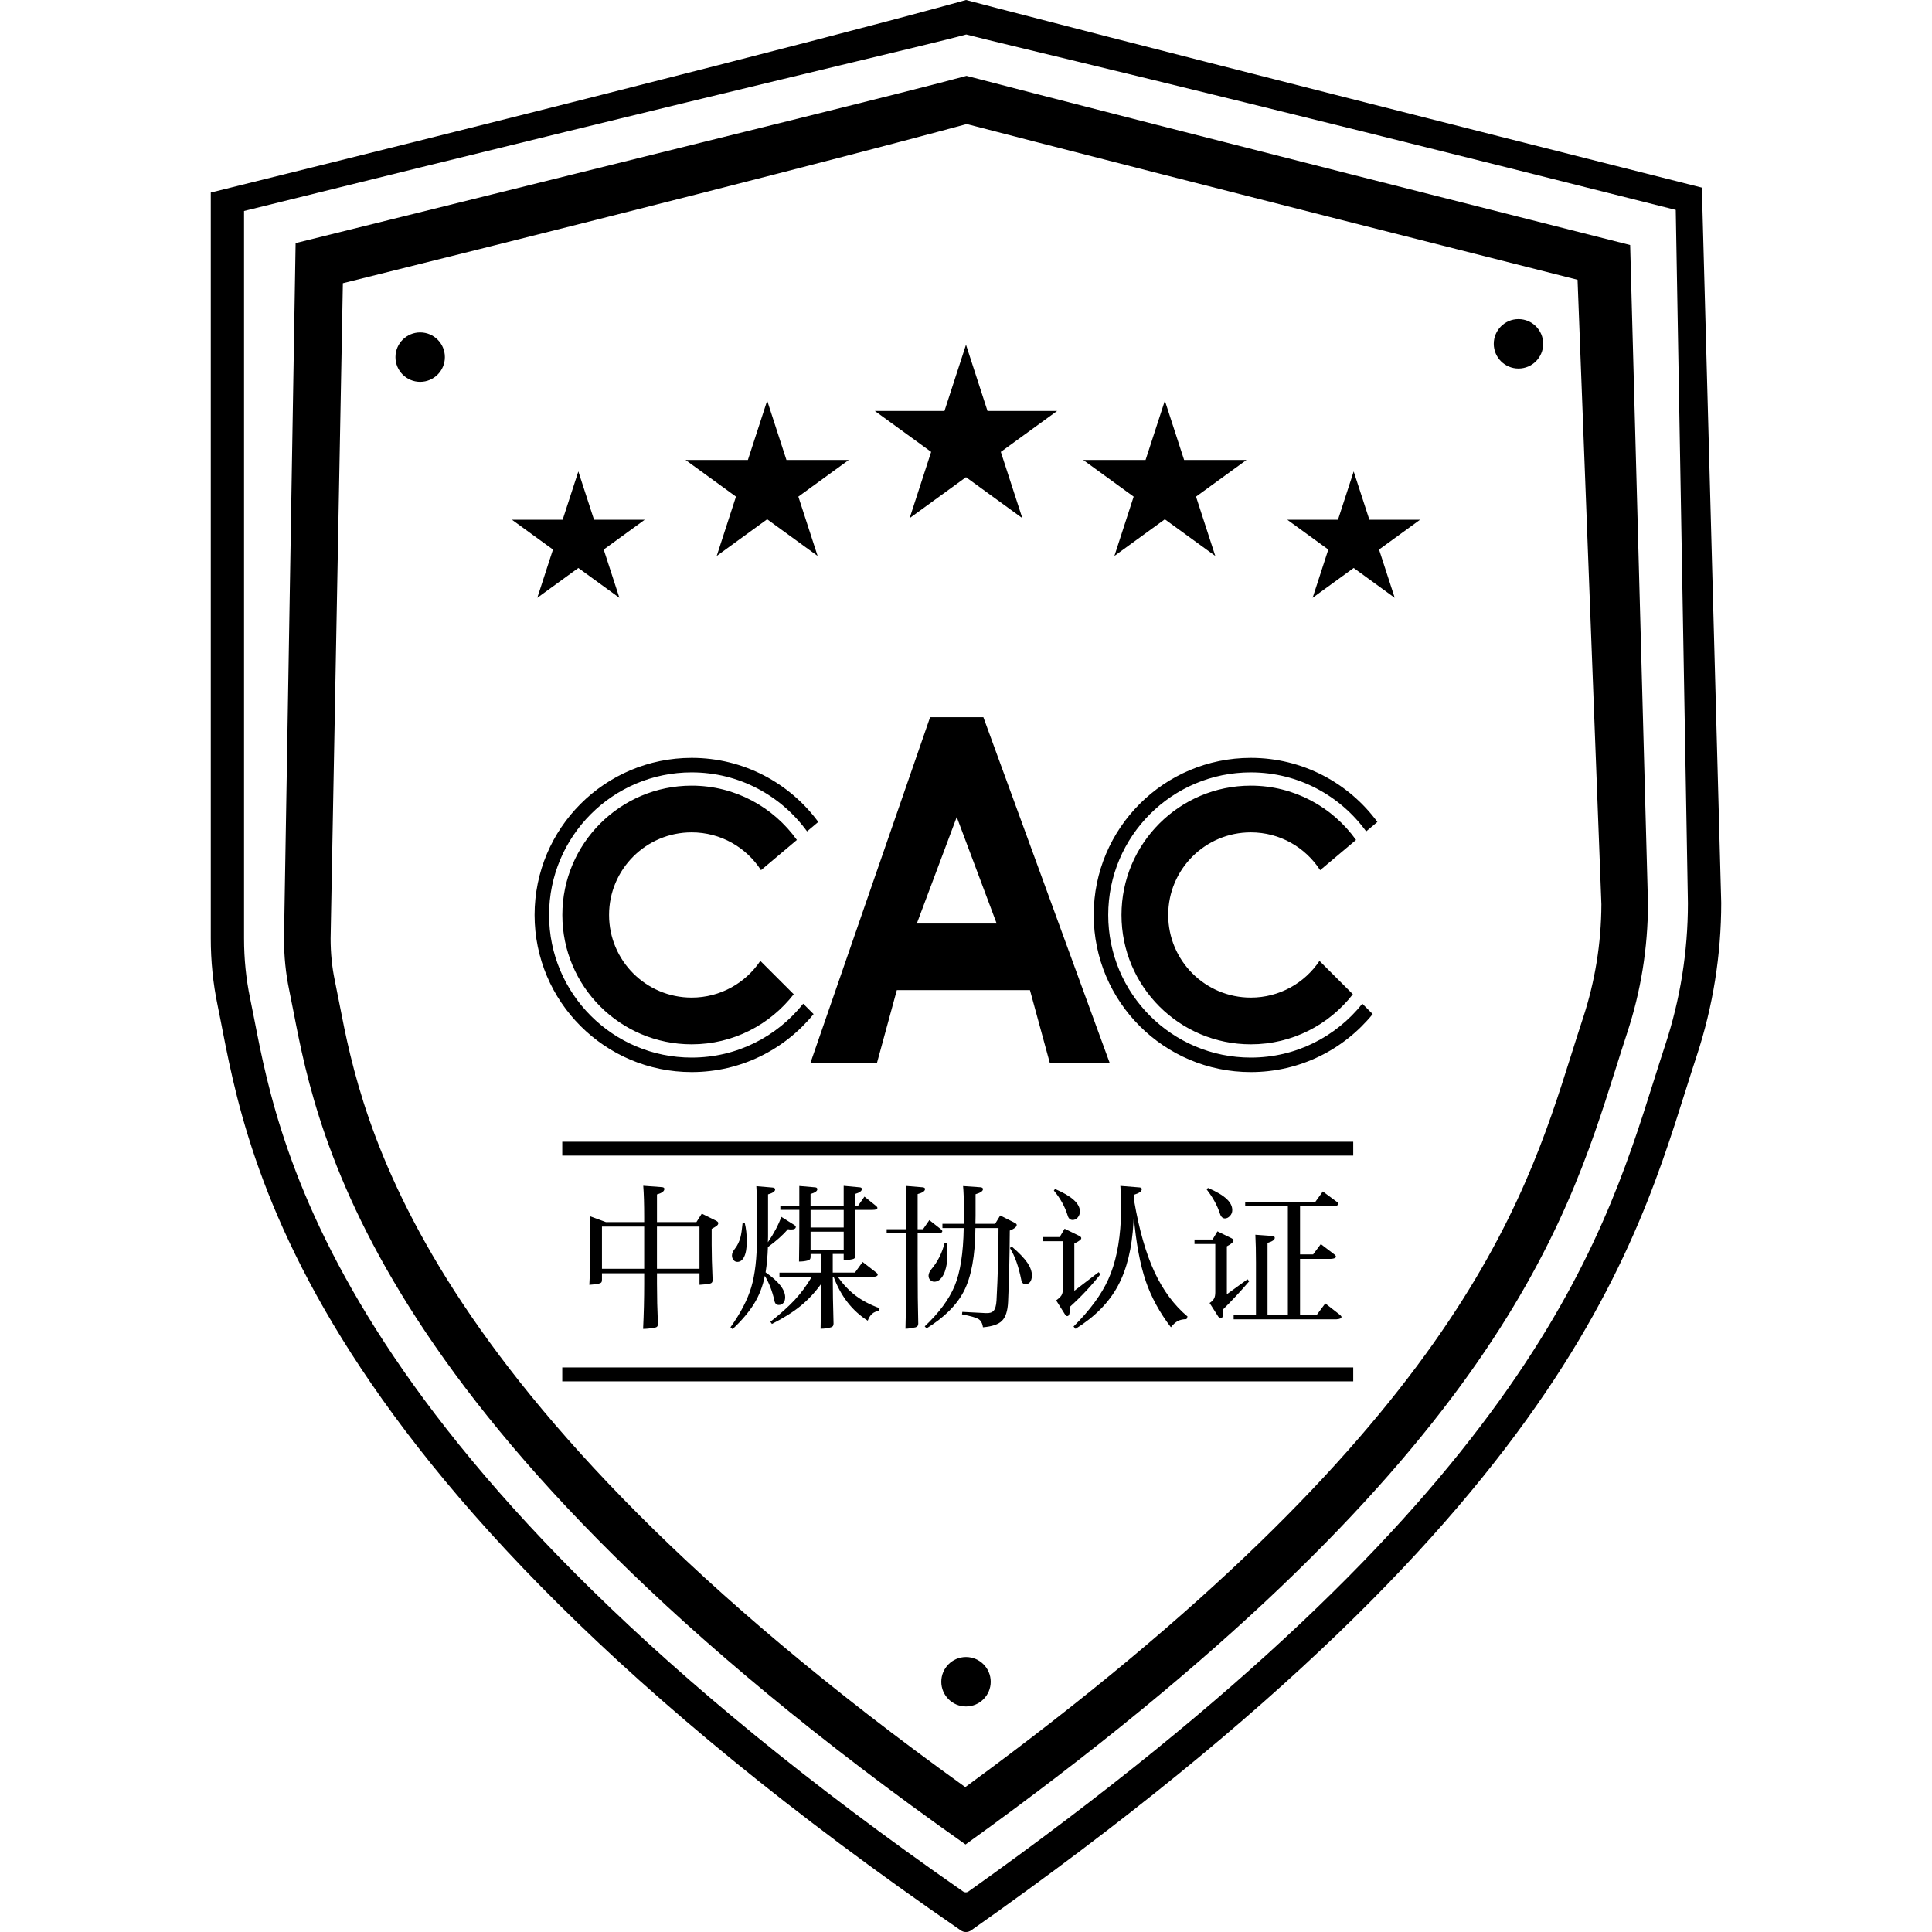
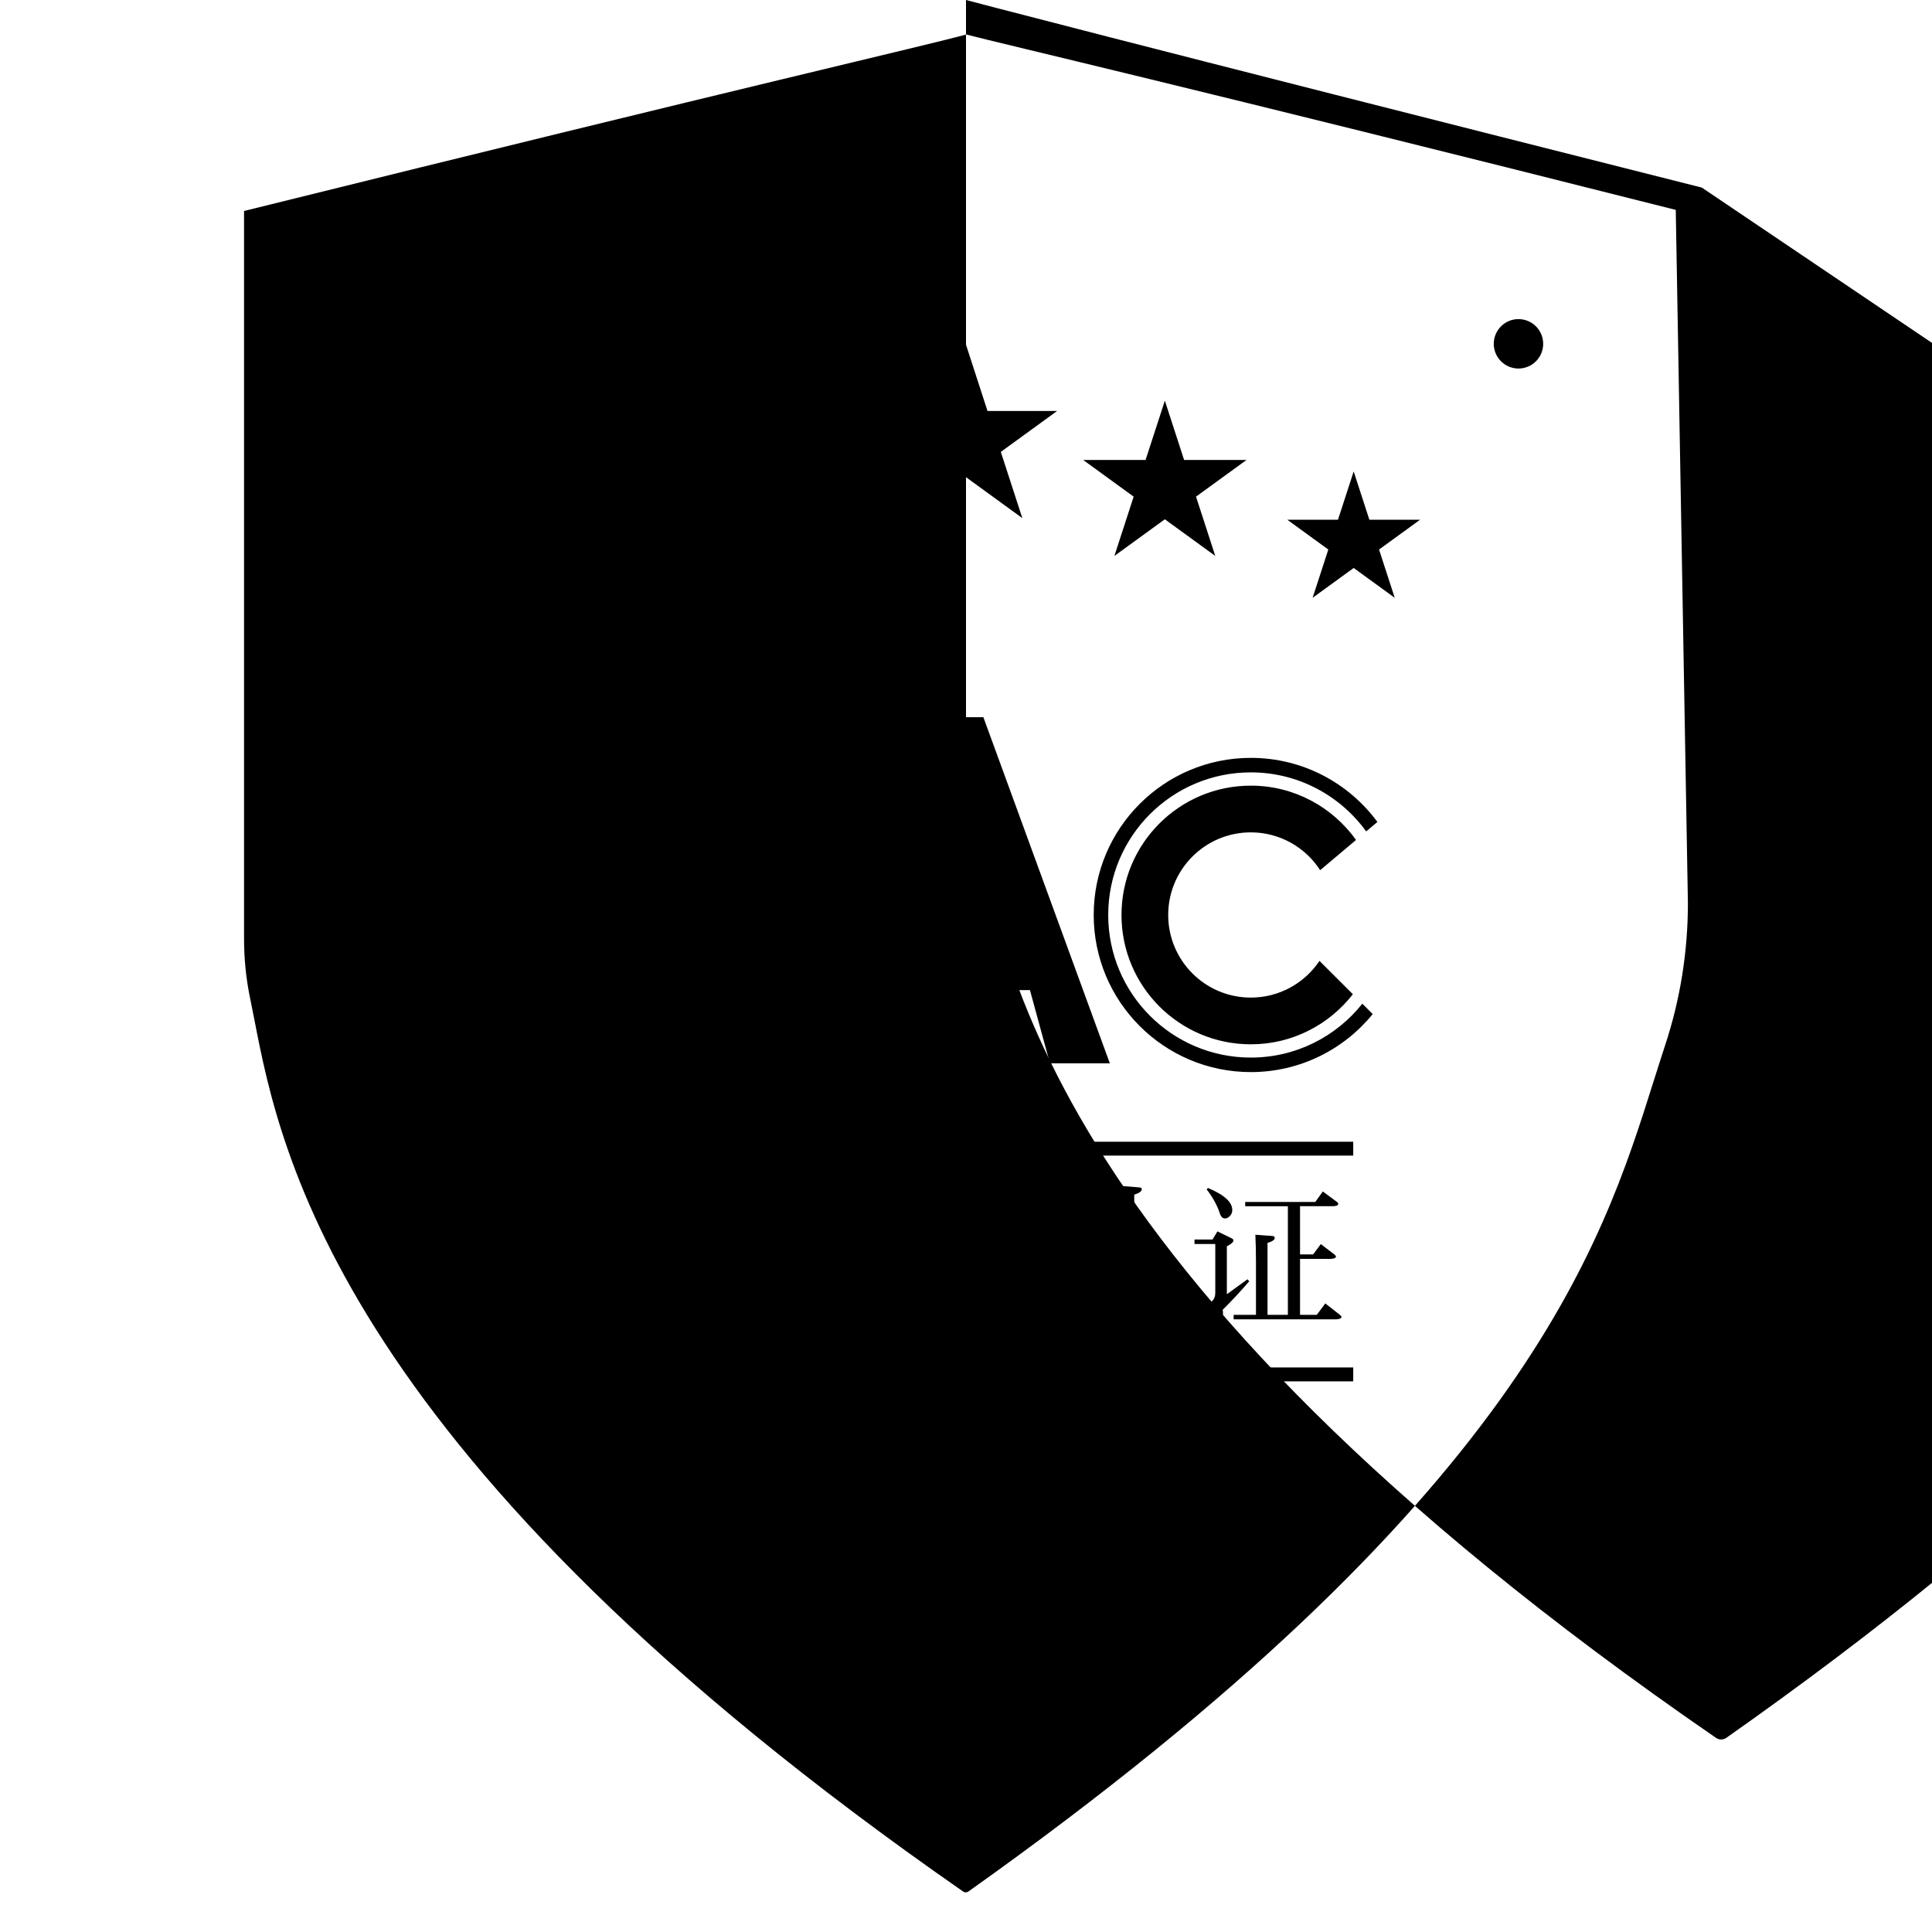
<svg xmlns="http://www.w3.org/2000/svg" version="1.1" id="图层_1" x="0px" y="0px" viewBox="0 0 100 100" style="enable-background:new 0 0 100 100;" xml:space="preserve">
  <g>
-     <path d="M88.088,9.71C57.333,1.947,50,0,50,0s-7.462,2.135-39.09,9.966v38.611c0,1.163,0.115,2.321,0.353,3.46   c1.372,6.576,2.959,23.453,38.47,47.882c0.159,0.11,0.374,0.109,0.532-0.003c32.061-22.563,34.682-36.56,37.556-45.266   c0.843-2.555,1.269-5.227,1.269-7.918L88.088,9.71z M86.185,54.11c-0.195,0.591-0.389,1.206-0.591,1.845   c-2.717,8.617-6.807,21.584-35.472,41.951c-0.079,0.056-0.187,0.057-0.267,0.001C17.579,75.467,14.499,59.629,13.175,52.822   c-0.081-0.418-0.157-0.806-0.232-1.164c-0.206-0.986-0.311-2.022-0.311-3.081V10.92c26.195-6.493,35.361-8.578,37.381-9.135   c1.984,0.52,11.281,2.654,36.724,9.079l0.629,35.891C87.365,49.266,86.967,51.741,86.185,54.11z" />
-     <path d="M50.026,3.925c-2.91,0.794-11.612,2.922-34.725,8.658L14.7,48.577c0,0.917,0.09,1.811,0.267,2.658   c0.077,0.367,0.154,0.764,0.237,1.192c1.256,6.459,4.179,21.478,34.772,43.043c27.148-19.531,31.051-31.907,33.646-40.136   c0.205-0.649,0.402-1.273,0.599-1.872c0.71-2.151,1.073-4.399,1.078-6.681l-0.923-34.099C61.946,7.015,52.877,4.669,50.026,3.925z    M81.932,52.706c-0.201,0.609-0.401,1.243-0.609,1.903c-2.447,7.76-6.123,19.417-31.36,37.892   C21.475,72.035,18.747,58.011,17.572,51.967c-0.086-0.44-0.165-0.849-0.244-1.226c-0.144-0.685-0.216-1.413-0.216-2.164   l0.635-33.918C38.146,9.588,46.616,7.345,50.039,6.42c3.342,0.869,11.84,3.062,31.615,8.061l1.234,32.328   C82.88,48.825,82.558,50.808,81.932,52.706z" />
+     <path d="M88.088,9.71C57.333,1.947,50,0,50,0v38.611c0,1.163,0.115,2.321,0.353,3.46   c1.372,6.576,2.959,23.453,38.47,47.882c0.159,0.11,0.374,0.109,0.532-0.003c32.061-22.563,34.682-36.56,37.556-45.266   c0.843-2.555,1.269-5.227,1.269-7.918L88.088,9.71z M86.185,54.11c-0.195,0.591-0.389,1.206-0.591,1.845   c-2.717,8.617-6.807,21.584-35.472,41.951c-0.079,0.056-0.187,0.057-0.267,0.001C17.579,75.467,14.499,59.629,13.175,52.822   c-0.081-0.418-0.157-0.806-0.232-1.164c-0.206-0.986-0.311-2.022-0.311-3.081V10.92c26.195-6.493,35.361-8.578,37.381-9.135   c1.984,0.52,11.281,2.654,36.724,9.079l0.629,35.891C87.365,49.266,86.967,51.741,86.185,54.11z" />
    <path d="M51.279,87.047c0,0.706-0.573,1.279-1.279,1.279c-0.706,0-1.279-0.573-1.279-1.279s0.573-1.279,1.279-1.279   C50.706,85.768,51.279,86.341,51.279,87.047z M21.748,17.206c-0.706,0-1.279,0.573-1.279,1.279s0.573,1.279,1.279,1.279   s1.279-0.573,1.279-1.279S22.455,17.206,21.748,17.206z M78.596,16.517c-0.706,0-1.279,0.573-1.279,1.279   c0,0.706,0.573,1.279,1.279,1.279s1.279-0.573,1.279-1.279C79.875,17.09,79.303,16.517,78.596,16.517z M70.043,59.814h-40.94   v-0.719h40.94V59.814z M70.043,70.779h-40.94v0.719h40.94V70.779z M36.748,66.438c0.101-0.021,0.146-0.09,0.136-0.207   c-0.032-0.712-0.048-1.31-0.048-1.794v-0.829c0.133-0.069,0.226-0.128,0.279-0.175c0.043-0.037,0.064-0.08,0.064-0.128   c0-0.037-0.037-0.077-0.112-0.12l-0.742-0.367l-0.279,0.439h-2.041v-1.435c0.255-0.069,0.383-0.165,0.383-0.287   c0-0.048-0.037-0.077-0.112-0.088l-0.981-0.072c0.032,0.409,0.048,0.954,0.048,1.635v0.247h-1.978l-0.845-0.311   c0.016,0.399,0.024,0.795,0.024,1.188v0.678c0,0.665-0.013,1.228-0.04,1.691c0.186-0.011,0.351-0.032,0.494-0.064   c0.064-0.016,0.106-0.037,0.128-0.064c0.021-0.026,0.032-0.074,0.032-0.143v-0.327h2.185v0.534c0,0.787-0.019,1.568-0.056,2.344   c0.17,0,0.372-0.021,0.606-0.064c0.064-0.011,0.106-0.032,0.128-0.064c0.021-0.027,0.032-0.074,0.032-0.144   c-0.032-0.707-0.048-1.398-0.048-2.073v-0.534h2.201v0.598C36.418,66.492,36.599,66.47,36.748,66.438z M33.343,63.488v2.185h-2.185   v-2.185H33.343z M36.205,65.673h-2.201v-2.185h2.201V65.673z M40.544,67.443c0.064-0.074,0.096-0.173,0.096-0.295   c0-0.393-0.338-0.824-1.013-1.292c0.064-0.393,0.104-0.829,0.12-1.308c0.431-0.314,0.776-0.622,1.037-0.925   c0.064,0.011,0.117,0.016,0.159,0.016c0.165,0,0.247-0.045,0.247-0.136c0-0.032-0.029-0.066-0.088-0.104l-0.662-0.415   c-0.144,0.409-0.375,0.848-0.694,1.316c0.005-0.096,0.008-0.194,0.008-0.295v-2.185c0.244-0.069,0.367-0.154,0.367-0.255   c0-0.053-0.04-0.085-0.12-0.096l-0.853-0.072c0.021,0.293,0.032,0.805,0.032,1.539v1.108c0,1.063-0.098,1.925-0.295,2.584   c-0.191,0.643-0.55,1.334-1.076,2.073l0.112,0.096c0.479-0.457,0.845-0.891,1.101-1.3c0.271-0.436,0.46-0.922,0.566-1.459   c0.218,0.362,0.383,0.787,0.494,1.276c0.026,0.154,0.101,0.231,0.223,0.231C40.405,67.547,40.485,67.512,40.544,67.443z    M38.51,65.067c0.096-0.186,0.143-0.457,0.143-0.813c0-0.356-0.034-0.672-0.104-0.949h-0.112c-0.032,0.335-0.069,0.582-0.112,0.742   c-0.059,0.218-0.149,0.407-0.271,0.566c-0.112,0.138-0.167,0.261-0.167,0.367c0,0.096,0.027,0.175,0.08,0.239   c0.053,0.064,0.12,0.096,0.199,0.096C38.311,65.314,38.425,65.232,38.51,65.067z M41.373,62.627v0.51   c0,0.845-0.005,1.566-0.016,2.161c0.17,0,0.322-0.019,0.455-0.056c0.096-0.021,0.144-0.08,0.144-0.175v-0.159h0.558v0.965h-2.169   v0.223h1.667c-0.255,0.436-0.55,0.835-0.885,1.196c-0.33,0.351-0.747,0.726-1.252,1.124l0.08,0.112   c0.606-0.308,1.101-0.619,1.483-0.933c0.388-0.314,0.747-0.699,1.076-1.156c-0.011,0.781-0.024,1.56-0.04,2.336   c0.191,0,0.369-0.024,0.534-0.072c0.048-0.016,0.082-0.037,0.104-0.064c0.021-0.032,0.032-0.075,0.032-0.128   c-0.027-0.941-0.04-1.736-0.04-2.384v-0.032h0.048c0.367,0.994,0.954,1.749,1.762,2.265c0.112-0.309,0.303-0.476,0.574-0.503   l0.04-0.144c-0.484-0.175-0.899-0.393-1.244-0.654c-0.335-0.255-0.641-0.577-0.917-0.965h1.81c0.165-0.011,0.25-0.05,0.255-0.12   c0-0.032-0.021-0.064-0.064-0.096l-0.718-0.558l-0.399,0.55h-1.148v-0.965h0.566v0.319c0.175,0,0.337-0.019,0.486-0.056   c0.085-0.021,0.125-0.082,0.12-0.184c-0.016-0.734-0.024-1.39-0.024-1.97v-0.391h0.909c0.17,0,0.255-0.034,0.255-0.104   c0-0.027-0.021-0.058-0.064-0.096l-0.606-0.486l-0.335,0.478h-0.159v-0.614c0.239-0.069,0.359-0.154,0.359-0.255   c0-0.048-0.029-0.077-0.088-0.088l-0.853-0.08v1.037h-1.715v-0.614c0.234-0.069,0.351-0.152,0.351-0.247   c0-0.053-0.032-0.085-0.096-0.096l-0.837-0.072v1.029h-0.981v0.207H41.373z M43.67,62.627v0.909h-1.715v-0.909H43.67z    M43.67,63.751v0.941h-1.715v-0.941H43.67z M46.915,63.831v2.065c0,0.702-0.016,1.661-0.048,2.879c0.128,0,0.3-0.024,0.518-0.072   c0.096-0.027,0.144-0.091,0.144-0.191c-0.021-0.76-0.032-1.773-0.032-3.038v-1.643h1.029c0.165,0,0.247-0.034,0.247-0.104   c0-0.027-0.021-0.059-0.064-0.096l-0.606-0.478l-0.327,0.471h-0.279v-1.818c0.255-0.069,0.383-0.157,0.383-0.263   c0-0.048-0.037-0.077-0.112-0.088l-0.877-0.072c0.016,0.51,0.024,1.093,0.024,1.747v0.494h-1.021v0.207H46.915z M51.859,68.368   c0.191-0.186,0.298-0.513,0.319-0.981c0.048-1.031,0.077-2.262,0.088-3.692c0.239-0.096,0.359-0.194,0.359-0.295   c0-0.037-0.037-0.074-0.112-0.112l-0.742-0.375l-0.263,0.431h-1.021c0.005-0.133,0.008-0.268,0.008-0.407v-1.124   c0.255-0.074,0.383-0.162,0.383-0.263c0-0.053-0.037-0.085-0.112-0.096l-0.917-0.064c0.027,0.298,0.04,0.673,0.04,1.124v0.295   c0,0.245-0.003,0.423-0.008,0.534h-1.101v0.223h1.101c-0.021,1.297-0.178,2.297-0.471,2.998c-0.292,0.696-0.808,1.393-1.547,2.089   l0.096,0.104c0.92-0.569,1.563-1.209,1.93-1.922c0.388-0.75,0.587-1.839,0.598-3.27h1.196c0,1.239-0.035,2.491-0.104,3.756   c-0.016,0.255-0.066,0.431-0.151,0.526c-0.08,0.09-0.213,0.13-0.399,0.12l-1.22-0.064l-0.016,0.128   c0.441,0.085,0.723,0.165,0.845,0.239c0.133,0.08,0.212,0.223,0.239,0.431C51.352,68.661,51.679,68.549,51.859,68.368z    M48.741,66.127c0.128-0.165,0.218-0.415,0.271-0.75c0.037-0.367,0.037-0.71,0-1.029l-0.12-0.008   c-0.133,0.521-0.359,0.97-0.678,1.348c-0.101,0.122-0.152,0.237-0.152,0.343c0,0.091,0.029,0.165,0.088,0.223   c0.059,0.059,0.128,0.088,0.207,0.088C48.502,66.343,48.63,66.271,48.741,66.127z M53.414,66.04c0-0.218-0.077-0.441-0.231-0.67   c-0.17-0.25-0.444-0.534-0.821-0.853l-0.088,0.08c0.255,0.415,0.449,0.957,0.582,1.627c0.027,0.165,0.101,0.247,0.223,0.247   C53.282,66.465,53.393,66.322,53.414,66.04z M55.36,67.658c0.59-0.532,1.122-1.098,1.595-1.699l-0.088-0.112l-1.26,0.965v-2.448   c0.133-0.064,0.229-0.12,0.287-0.167c0.048-0.037,0.072-0.075,0.072-0.112c0-0.043-0.037-0.082-0.112-0.12l-0.75-0.367L54.85,64.03   h-0.869v0.215h1.029v2.52c0,0.112-0.024,0.207-0.072,0.287c-0.053,0.08-0.144,0.165-0.271,0.255l0.446,0.71   c0.037,0.069,0.08,0.104,0.128,0.104C55.347,68.121,55.387,67.967,55.36,67.658z M55.783,63.017   c0.074-0.085,0.112-0.191,0.112-0.319c0-0.404-0.428-0.789-1.284-1.156l-0.064,0.08c0.335,0.404,0.571,0.829,0.71,1.276   c0.043,0.165,0.13,0.247,0.263,0.247C55.621,63.145,55.708,63.102,55.783,63.017z M60.966,68.376   c0.122-0.064,0.271-0.096,0.446-0.096l0.056-0.136c-0.696-0.585-1.265-1.35-1.707-2.297c-0.447-0.962-0.797-2.185-1.053-3.668   v-0.343c0.26-0.08,0.391-0.175,0.391-0.287c0-0.048-0.037-0.077-0.112-0.088l-0.997-0.08c0.048,0.574,0.056,1.164,0.024,1.77   c-0.059,1.217-0.274,2.238-0.646,3.062c-0.356,0.792-0.957,1.608-1.802,2.448l0.104,0.12c0.999-0.622,1.731-1.364,2.193-2.225   c0.462-0.856,0.731-1.951,0.805-3.286c0.005-0.09,0.011-0.183,0.016-0.279c0.122,1.361,0.33,2.469,0.622,3.325   c0.282,0.824,0.715,1.619,1.3,2.384C60.724,68.549,60.844,68.44,60.966,68.376z M63.287,67.794   c0.478-0.473,0.936-0.965,1.372-1.475l-0.088-0.104l-1.069,0.774v-2.48c0.229-0.117,0.343-0.221,0.343-0.311   c0-0.037-0.037-0.075-0.112-0.112l-0.718-0.351l-0.255,0.423h-0.933v0.231h1.076v2.496c0,0.133-0.019,0.237-0.056,0.311   c-0.043,0.091-0.122,0.173-0.239,0.247l0.447,0.702c0.048,0.064,0.085,0.096,0.112,0.096   C63.289,68.241,63.329,68.092,63.287,67.794z M63.662,62.938c0.08-0.085,0.12-0.186,0.12-0.303c0-0.197-0.09-0.383-0.271-0.558   c-0.207-0.202-0.537-0.399-0.989-0.59l-0.064,0.08c0.319,0.409,0.548,0.827,0.686,1.252c0.053,0.165,0.141,0.247,0.263,0.247   C63.497,63.065,63.582,63.023,63.662,62.938z M66.66,62.435v5.622h-1.053v-3.724c0.25-0.074,0.375-0.162,0.375-0.263   c0-0.053-0.04-0.085-0.12-0.096l-0.885-0.064c0.021,0.404,0.032,0.885,0.032,1.443v2.703h-1.156v0.231h5.327   c0.165-0.011,0.25-0.051,0.255-0.12c0-0.027-0.024-0.061-0.072-0.104l-0.766-0.598l-0.439,0.59H67.29v-2.895h1.595   c0.175-0.011,0.263-0.05,0.263-0.12c0-0.027-0.024-0.061-0.072-0.104l-0.71-0.542l-0.399,0.534H67.29v-2.496h1.715   c0.17-0.005,0.258-0.045,0.263-0.12c0-0.037-0.024-0.072-0.072-0.104L68.47,61.67l-0.391,0.542h-3.628v0.223H66.66z M41.574,51.951   l0.537,0.537c-1.491,1.832-3.763,3.003-6.309,3.003c-4.491,0-8.132-3.641-8.132-8.132s3.641-8.132,8.132-8.132   c2.689,0,5.072,1.306,6.552,3.317l-0.581,0.489c-1.341-1.848-3.513-3.055-5.972-3.055c-4.076,0-7.381,3.304-7.381,7.381   s3.304,7.381,7.381,7.381C38.14,54.74,40.221,53.649,41.574,51.951z M35.801,51.635c-2.362,0-4.276-1.914-4.276-4.276   s1.914-4.276,4.276-4.276c1.506,0,2.827,0.78,3.589,1.957l1.857-1.564c-1.214-1.699-3.198-2.811-5.446-2.811   c-3.697,0-6.694,2.997-6.694,6.694s2.997,6.694,6.694,6.694c2.149,0,4.057-1.017,5.282-2.592l-1.728-1.726   C38.588,50.881,37.283,51.635,35.801,51.635z M64.742,54.74c-4.076,0-7.381-3.304-7.381-7.381s3.304-7.381,7.381-7.381   c2.458,0,4.63,1.207,5.971,3.055l0.581-0.489c-1.48-2.011-3.863-3.317-6.552-3.317c-4.491,0-8.132,3.641-8.132,8.132   s3.641,8.132,8.132,8.132c2.546,0,4.818-1.171,6.309-3.003l-0.537-0.537C69.162,53.649,67.081,54.74,64.742,54.74z M64.742,51.635   c-2.362,0-4.276-1.914-4.276-4.276s1.914-4.276,4.276-4.276c1.506,0,2.827,0.78,3.589,1.957l1.857-1.564   c-1.214-1.699-3.198-2.811-5.446-2.811c-3.697,0-6.694,2.997-6.694,6.694s2.997,6.694,6.694,6.694c2.149,0,4.057-1.017,5.282-2.592   l-1.728-1.726C67.529,50.881,66.224,51.635,64.742,51.635z M57.445,55.038h-3.101l-1.034-3.79H46.42l-1.034,3.79h-3.445   l6.202-17.916h2.756L57.445,55.038z M51.588,47.803l-2.067-5.513l-2.067,5.513H51.588z M39.709,20.739l0.997,3.069h3.227   l-2.611,1.897l0.997,3.069l-2.611-1.897l-2.611,1.897l0.997-3.069l-2.611-1.897h3.227L39.709,20.739z M59.294,23.809h-3.227   l2.611,1.897l-0.997,3.069l2.611-1.897l2.611,1.897l-0.997-3.069l2.611-1.897h-3.227l-0.997-3.069L59.294,23.809z M48.886,21.271   h-3.605l2.916,2.119l-1.114,3.428L50,24.699l2.916,2.119l-1.114-3.428l2.916-2.119h-3.605L50,17.843L48.886,21.271z M29.123,26.9   h-2.626l2.125,1.544l-0.812,2.498l2.125-1.544l2.125,1.544l-0.812-2.498l2.125-1.544h-2.626l-0.812-2.498L29.123,26.9z    M69.254,26.9h-2.626l2.125,1.544l-0.812,2.498l2.125-1.544l2.125,1.544l-0.812-2.498l2.125-1.544h-2.626l-0.812-2.498L69.254,26.9   z" />
  </g>
</svg>